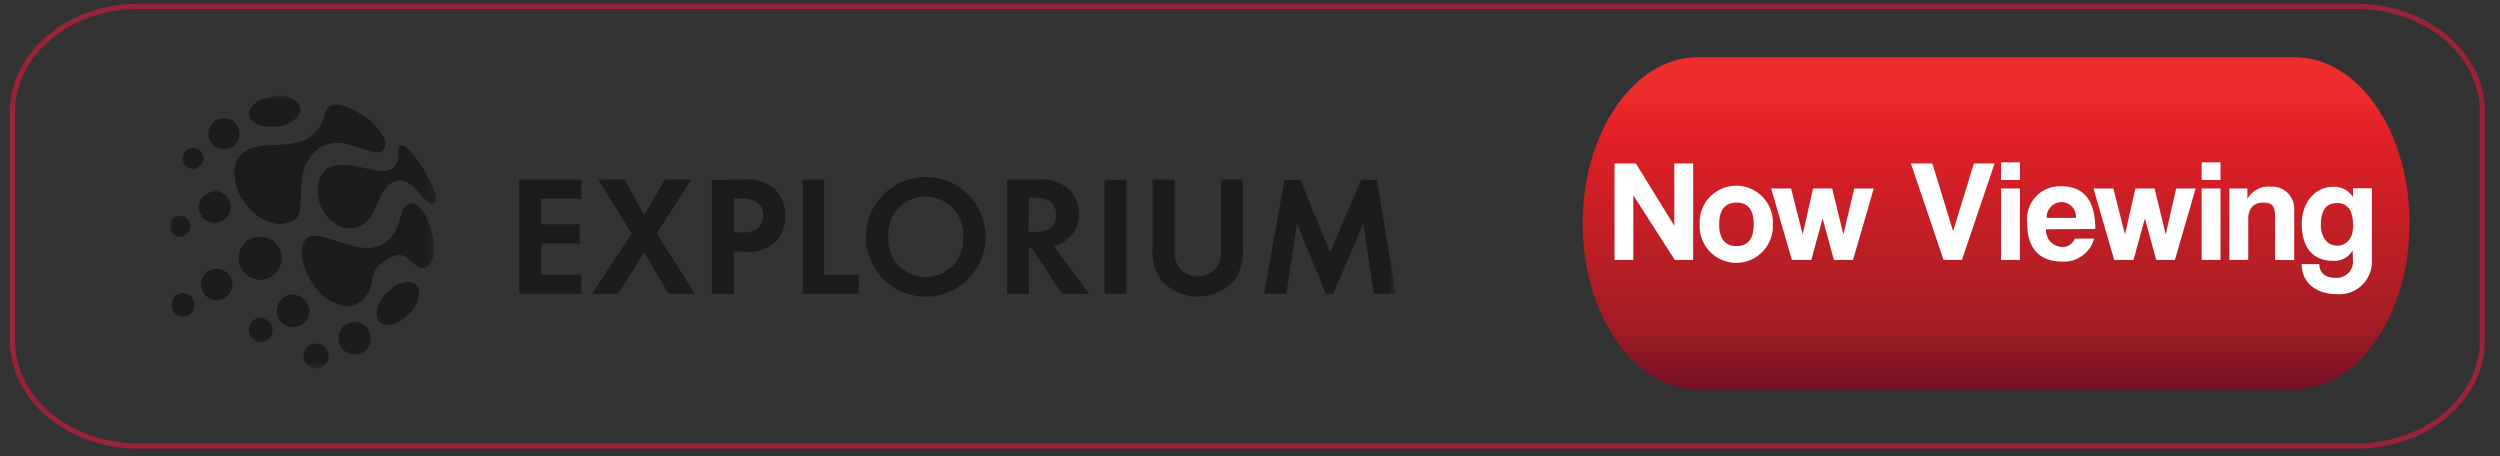
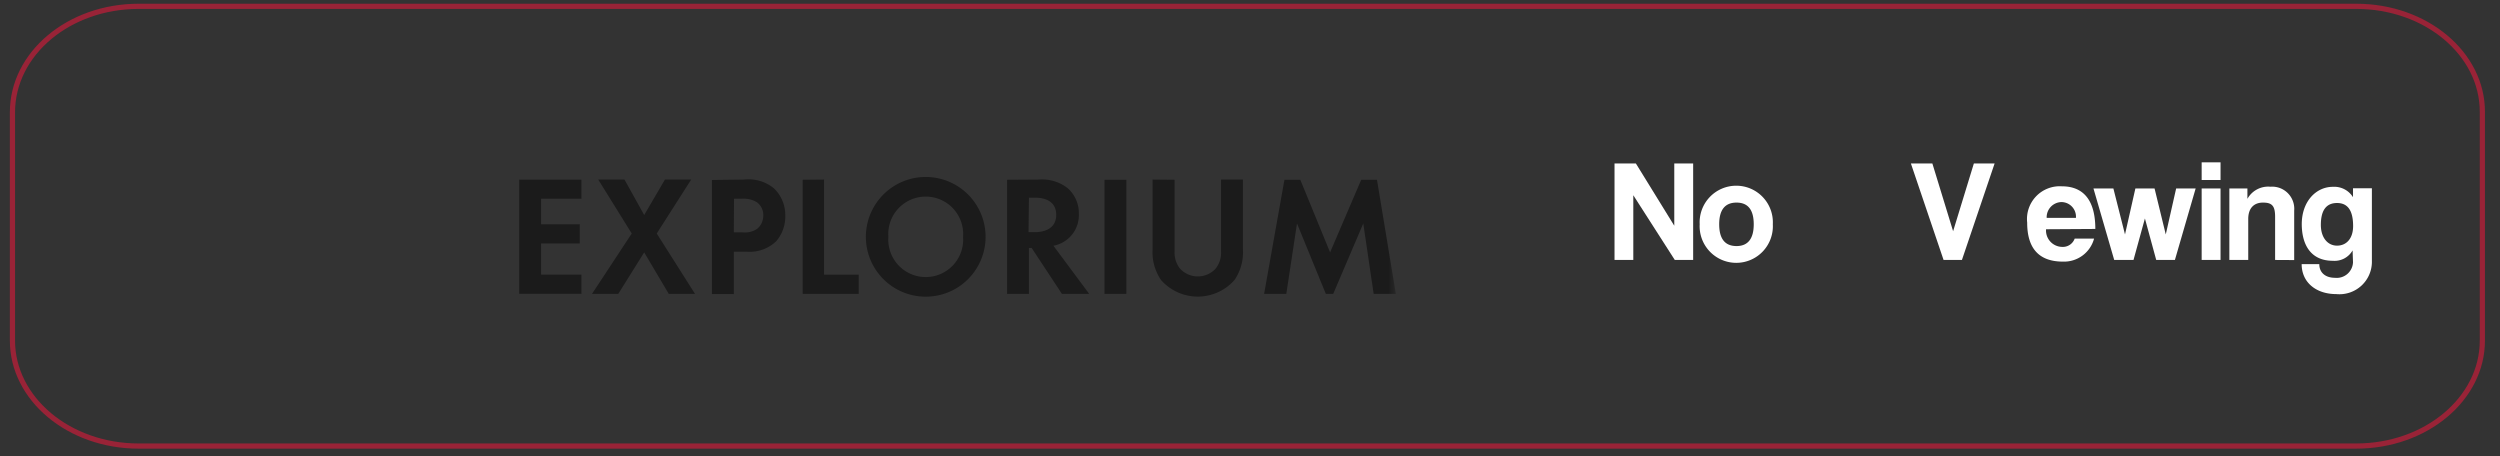
<svg xmlns="http://www.w3.org/2000/svg" viewBox="0 0 241 44">
  <rect x="0" y="0" width="241" height="44" fill="#333333" stroke="none" />
  <defs>
    <style>.cls-1,.cls-3{fill:#fff;}.cls-1,.cls-6{fill-rule:evenodd;}.cls-2{fill:url(#linear-gradient);}.cls-4{fill:none;stroke:#992337;stroke-miterlimit:10;stroke-width:0.5px;}.cls-5{mask:url(#mask);}.cls-6{fill:#1b1b1b;}.cls-7{mask:url(#mask-2);}</style>
    <linearGradient id="linear-gradient" x1="192.42" y1="5.27" x2="192.42" y2="37.41" gradientUnits="userSpaceOnUse">
      <stop offset="0.1" stop-color="#ee2d2d" />
      <stop offset="0.25" stop-color="#e11f26" />
      <stop offset="0.82" stop-color="#a11d25" />
      <stop offset="1" stop-color="#761024" />
    </linearGradient>
    <mask id="mask" x="16.32" y="9.25" width="25.74" height="26.29" maskUnits="userSpaceOnUse">
      <g id="b">
-         <path id="a" class="cls-1" d="M16.32,9.25H42.06V35.53H16.32Z" />
-       </g>
+         </g>
    </mask>
    <mask id="mask-2" x="16.32" y="9.25" width="118.24" height="26.29" maskUnits="userSpaceOnUse">
      <g id="d">
        <path id="c" class="cls-1" d="M16.32,35.53H134.56V9.25H16.32Z" />
      </g>
    </mask>
  </defs>
  <g id="red_line" data-name="red line">
-     <path class="cls-2" d="M221.21,37.52H163.64c-6.12,0-11.07-7.15-11.07-16h0c0-8.82,5-16,11.07-16h57.57c6.11,0,11.07,7.15,11.07,16h0C232.28,30.37,227.32,37.52,221.21,37.52Z" />
    <path class="cls-3" d="M161.45,25.06l-4-6.24v6.24h-1.81v-9.3h2.06l3.7,6v-6h1.82v9.3Z" />
    <path class="cls-3" d="M163.85,21.62a3.53,3.53,0,1,1,7.05,0,3.53,3.53,0,1,1-7.05,0Zm5.21,0c0-1.4-.56-2.09-1.66-2.09s-1.67.69-1.67,2.09.56,2.1,1.67,2.1S169.06,23,169.06,21.62Z" />
-     <path class="cls-3" d="M176.79,25.06l-1.09-4-1.09,4h-1.87l-2-6.89h1.92l1.12,4.43,1-4.43h1.84l1.08,4.43,1.05-4.43h1.88l-2,6.89Z" />
    <path class="cls-3" d="M187.36,25.06l-3.15-9.3h2.07l2,6.53,2-6.53h2l-3.15,9.3Z" />
-     <path class="cls-3" d="M192.9,17.35v-1.7h1.82v1.7Zm0,7.71V18.17h1.82v6.89Z" />
    <path class="cls-3" d="M197.24,22.1a1.58,1.58,0,0,0,1.54,1.7A1.21,1.21,0,0,0,200,23h1.87a3,3,0,0,1-3,2.22c-2.3,0-3.45-1.26-3.45-3.76a3.16,3.16,0,0,1,3.34-3.5c2.11,0,3.23,1.37,3.23,4.11ZM200.12,21a1.41,1.41,0,0,0-1.42-1.52A1.46,1.46,0,0,0,197.3,21Z" />
    <path class="cls-3" d="M207.86,25.06l-1.09-4-1.1,4h-1.86l-2-6.89h1.92l1.12,4.43,1-4.43h1.85l1.08,4.43,1-4.43h1.88l-2,6.89Z" />
    <path class="cls-3" d="M212.24,17.35v-1.7h1.82v1.7Zm0,7.71V18.17h1.82v6.89Z" />
    <path class="cls-3" d="M219.32,25.06V20.89c0-1.06-.31-1.36-1.17-1.36s-1.42.53-1.42,1.58v3.95h-1.82V18.17h1.74v1A2.29,2.29,0,0,1,218.87,18a2.13,2.13,0,0,1,2.29,2.3v4.77Z" />
    <path class="cls-3" d="M226.79,24.14a2,2,0,0,1-1.9,1c-2.27,0-3-1.74-3-3.54,0-2.15,1.35-3.59,3-3.59a2.12,2.12,0,0,1,1.94,1v-.86h1.82v7a3.13,3.13,0,0,1-3.44,3.2c-1.92,0-3.33-1.11-3.33-2.89h1.7c0,.83.6,1.32,1.51,1.32a1.57,1.57,0,0,0,1.74-1.49Zm.05-2.35c0-1.5-.52-2.22-1.55-2.22s-1.56.69-1.56,2.11c0,1.23.66,2,1.56,2S226.84,23,226.84,21.79Z" />
    <path id="red_line-2" data-name="red line" class="cls-4" d="M239.3,32.83c0,5.61-5.44,10.17-12.16,10.17H13.36C6.65,43,1.2,38.44,1.2,32.83v-22C1.2,5.16,6.65.61,13.36.61H227.14c6.72,0,12.16,4.55,12.16,10.17Z" />
  </g>
  <g id="Layer_39" data-name="Layer 39">
    <g class="cls-5">
      <path class="cls-6" d="M17.34,20.82a1,1,0,1,1-1,1,1,1,0,0,1,1-1m3.33-2.4A1.53,1.53,0,1,1,19.17,20a1.52,1.52,0,0,1,1.5-1.53m-2.05-4.21a1,1,0,1,1-1,1h0a1,1,0,0,1,1-1m3-2.86a1.5,1.5,0,1,0,1.47,1.49,1.48,1.48,0,0,0-1.47-1.49M39.42,30.28c1-1,1.27-2.26.68-2.83s-1.84-.23-2.81.76-1.26,2.27-.68,2.84,1.85.23,2.81-.77m-13-21C25,9.42,24,10.21,24,11s1.24,1.37,2.61,1.22,2.4-.94,2.33-1.77-1.24-1.37-2.6-1.22m-3.74,6.94c.66-3.19,4.75-1.54,7-2.79a3.74,3.74,0,0,0,1.71-2.31c.37-1.93,2.75-.54,3.76.11a5.27,5.27,0,0,1,2,2.24,1.14,1.14,0,0,1-.08,1c-1,1.19-4-2-6.49.07a4,4,0,0,0-1.18,1.78c-.53,1.33,0,4.34-.89,4.91-1.56.95-3.55.15-4.82-1.64a4.7,4.7,0,0,1-1-3.33M34.16,31.05a1.56,1.56,0,1,1-1.54,1.56,1.55,1.55,0,0,1,1.54-1.56m-3.71,2.07a1.21,1.21,0,1,1-1.19,1.2,1.19,1.19,0,0,1,1.19-1.2m-2.16-4.74A1.58,1.58,0,1,0,29.84,30a1.56,1.56,0,0,0-1.55-1.57m-3.13,2.26A1.14,1.14,0,1,1,24,31.77a1.12,1.12,0,0,1,1.12-1.13m-4.25-4.72a1.51,1.51,0,1,1-1.48,1.5,1.49,1.49,0,0,1,1.48-1.5M25,22.82a2.08,2.08,0,1,1-2,2.07,2.05,2.05,0,0,1,2-2.07m-7.37,5.44a1.12,1.12,0,1,1-1.1,1.11,1.11,1.11,0,0,1,1.1-1.11m12.75-.62c-1-1.25-1.73-3.4-1-4.4,1.08-1.85,5.3,2.05,7.84.1,1.55-1.18,1.2-3.09,2-3.6,1.28-.79,2.32,2,2.49,3,.26,1.46.11,3.12-1,3.08s-1.47-2.15-3.51-.75c-1.76,1.19-.95,1.66-1.74,3.25a2.53,2.53,0,0,1-2.28,1.18,4.58,4.58,0,0,1-2.81-1.82m7.79-10.23c1.62-.56,2.69,2.43,3.65,2.14.8-.24-.81-3-1.07-3.42S39.14,13.72,38.59,14c-.19.1-.18.47-.2.9a1.63,1.63,0,0,1-.53,1.31,2.22,2.22,0,0,1-1.66.2c-1.46-.23-3.37-.91-4.53-.23s-1.37,2.72-.52,4.11A3.35,3.35,0,0,0,33.37,22a2.53,2.53,0,0,0,2.38-1.11c.76-1.14,1-3,2.44-3.46" />
    </g>
    <path class="cls-6" d="M56.05,19.16H52.16v2.46h3.73v1.85H52.16v3h3.89v1.85h-6v-11h6Zm4.85,3.35-3.23-5.2H60.2l1.9,3.42,2-3.42h2.53l-3.32,5.2L67,28.33H64.47l-2.37-4-2.5,4H57.07Zm9.84-.11h.86A2.1,2.1,0,0,0,73,22.05a1.65,1.65,0,0,0,.58-1.29,1.51,1.51,0,0,0-.6-1.25,2.45,2.45,0,0,0-1.49-.35h-.73Zm1-5.09a3.85,3.85,0,0,1,2.86.84,3.56,3.56,0,0,1,1.1,2.66,3.61,3.61,0,0,1-.89,2.46,3.69,3.69,0,0,1-2.74,1H70.74v4.08H68.63v-11Zm7.7,0v9.17h3.34v1.85H77.38v-11Zm13.4,5.52a3.61,3.61,0,1,0-7.2,0,3.61,3.61,0,1,0,7.2,0m2.17,0a5.77,5.77,0,0,1-11.54,0,5.77,5.77,0,1,1,11.54,0m4.14-.45h.6c.4,0,2.07-.05,2.07-1.67s-1.65-1.65-2-1.65h-.63Zm1-5.07a4,4,0,0,1,2.76.82A3.19,3.19,0,0,1,104,20.61a3,3,0,0,1-2.45,3.08L105,28.33h-2.63L99.45,23.9h-.26v4.43H97.08v-11Z" />
    <g class="cls-7">
      <path class="cls-6" d="M106.47,28.33h2.11v-11h-2.11Zm6.76-11v6.92a2.46,2.46,0,0,0,.52,1.64,2.33,2.33,0,0,0,3.44,0,2.46,2.46,0,0,0,.52-1.64V17.31h2.11v6.74A4.75,4.75,0,0,1,119,27a4.72,4.72,0,0,1-7.07,0,4.7,4.7,0,0,1-.82-2.94V17.31Zm10.59,0h1.53l2.87,7,3-7h1.52l1.82,11h-2.14l-1-6.79-2.9,6.79h-.71l-2.78-6.79L124,28.33h-2.14Z" />
    </g>
  </g>
</svg>